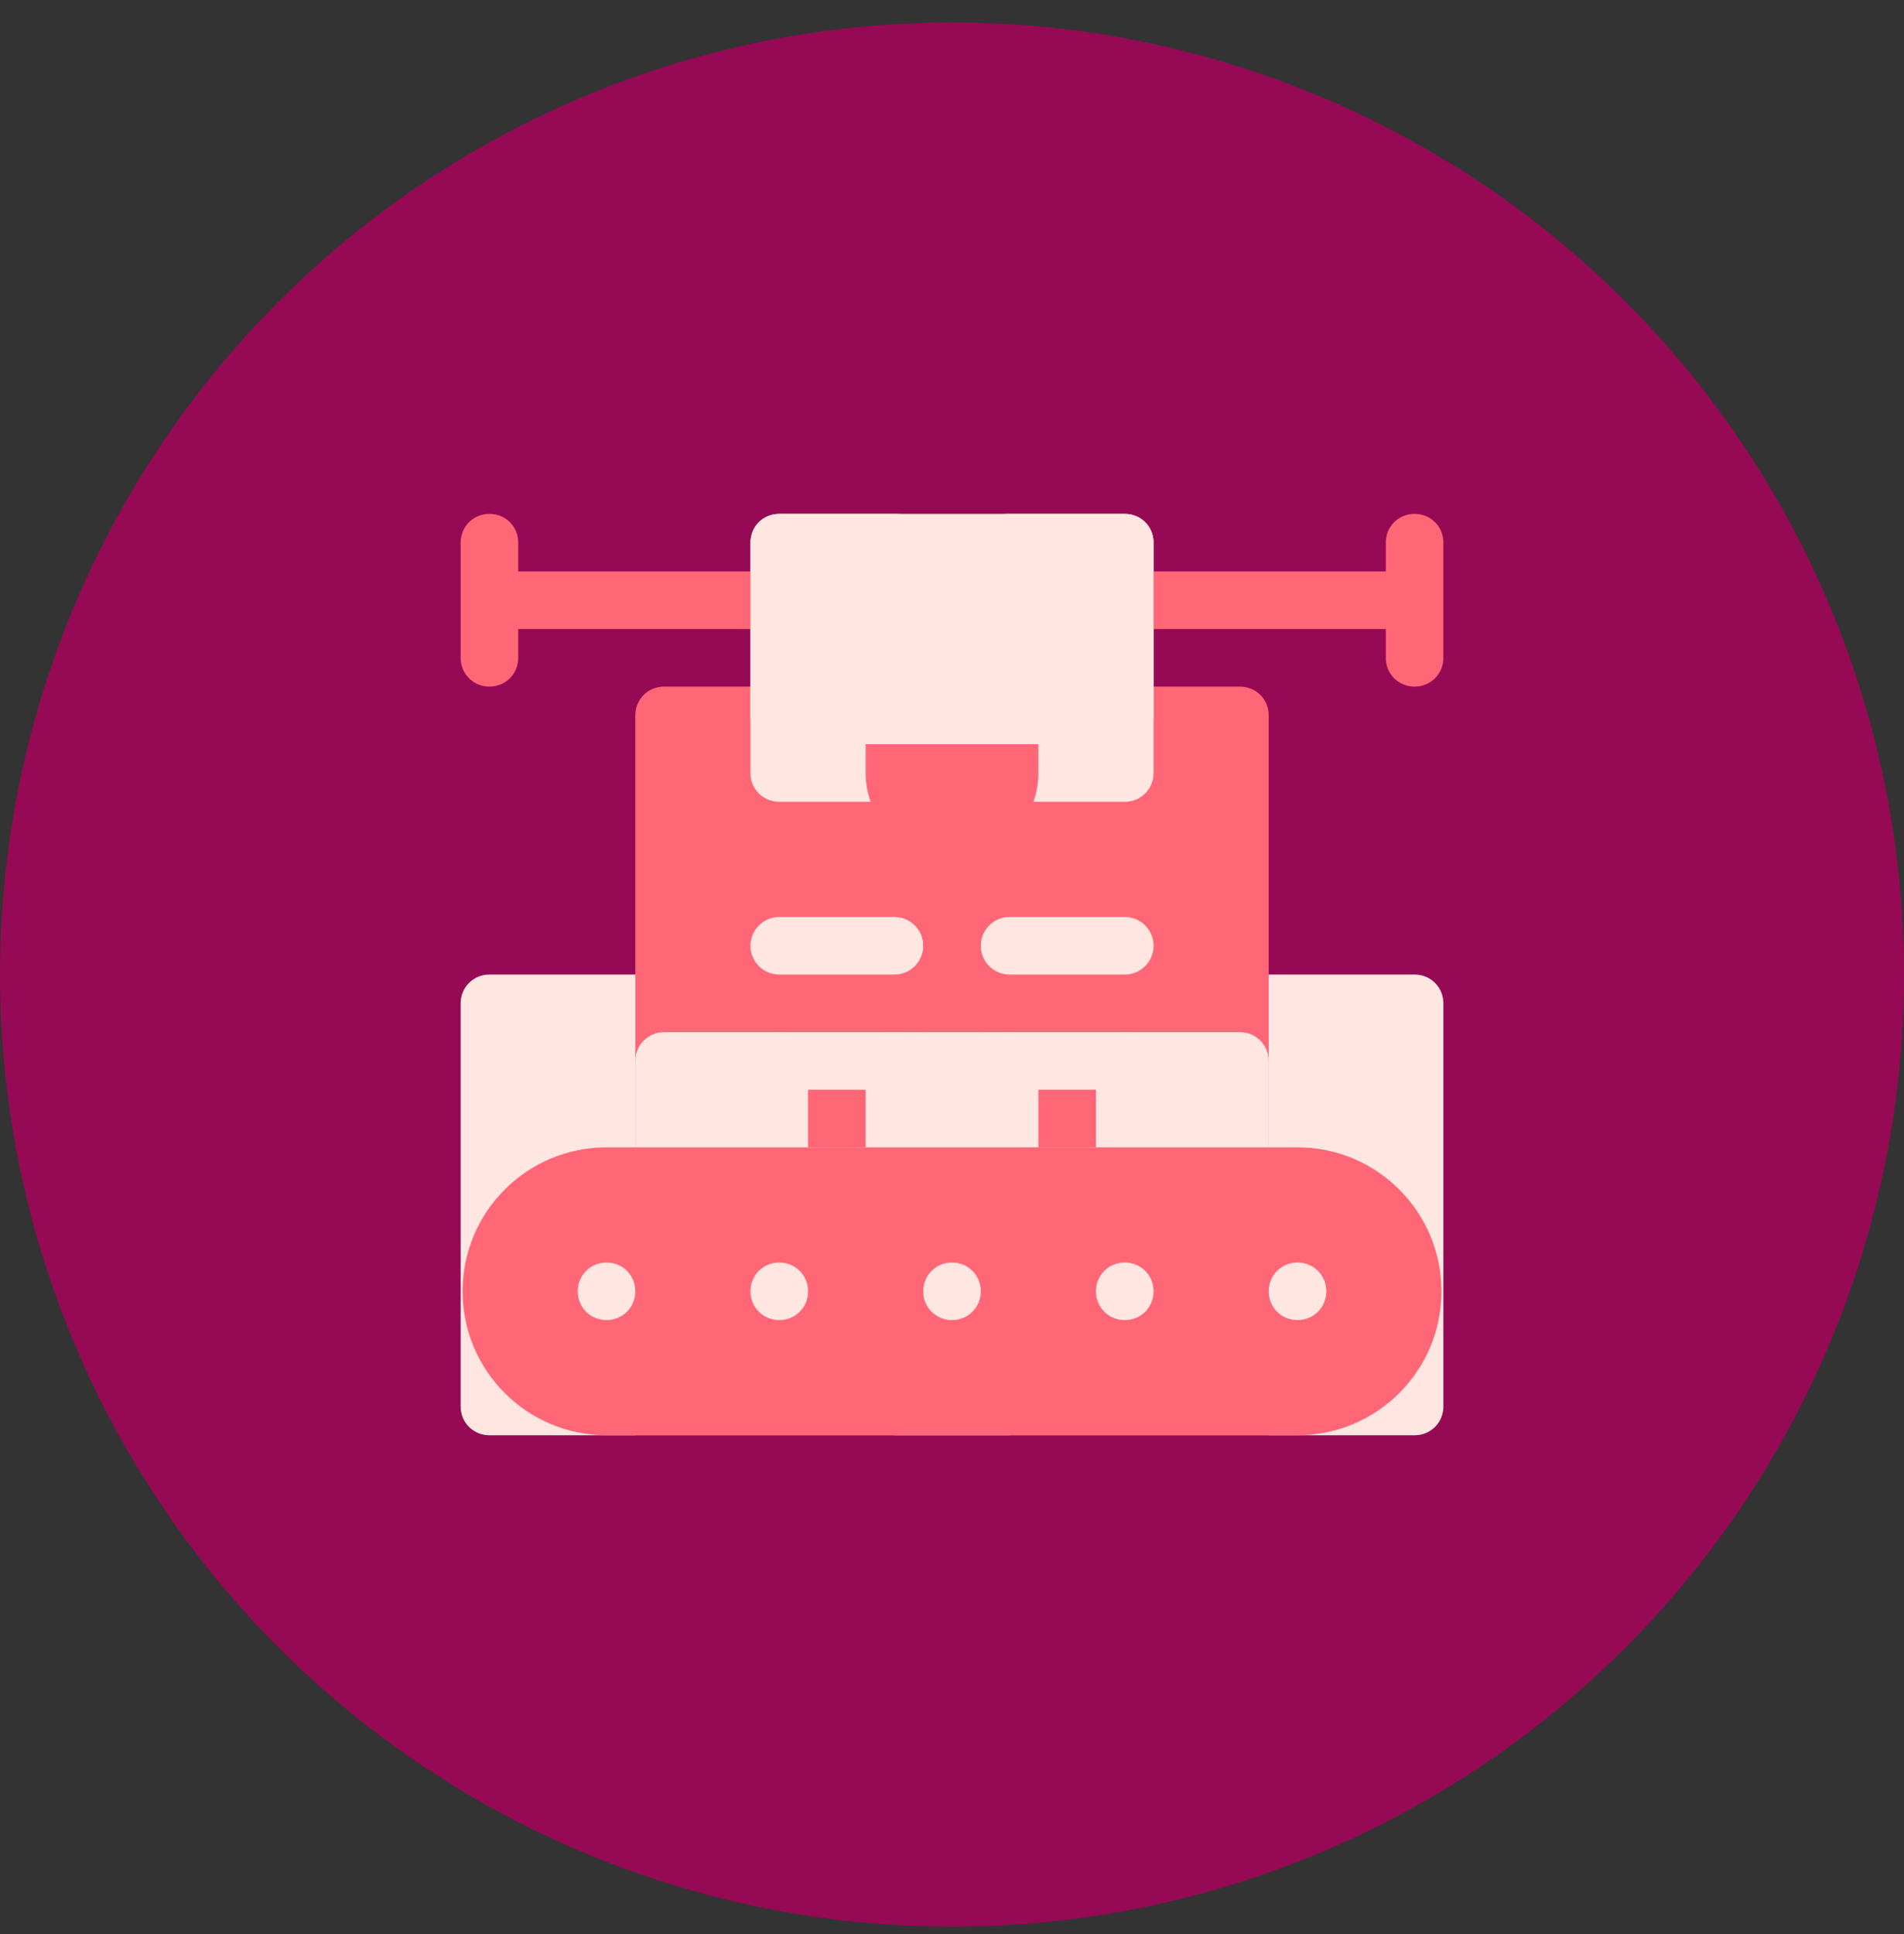
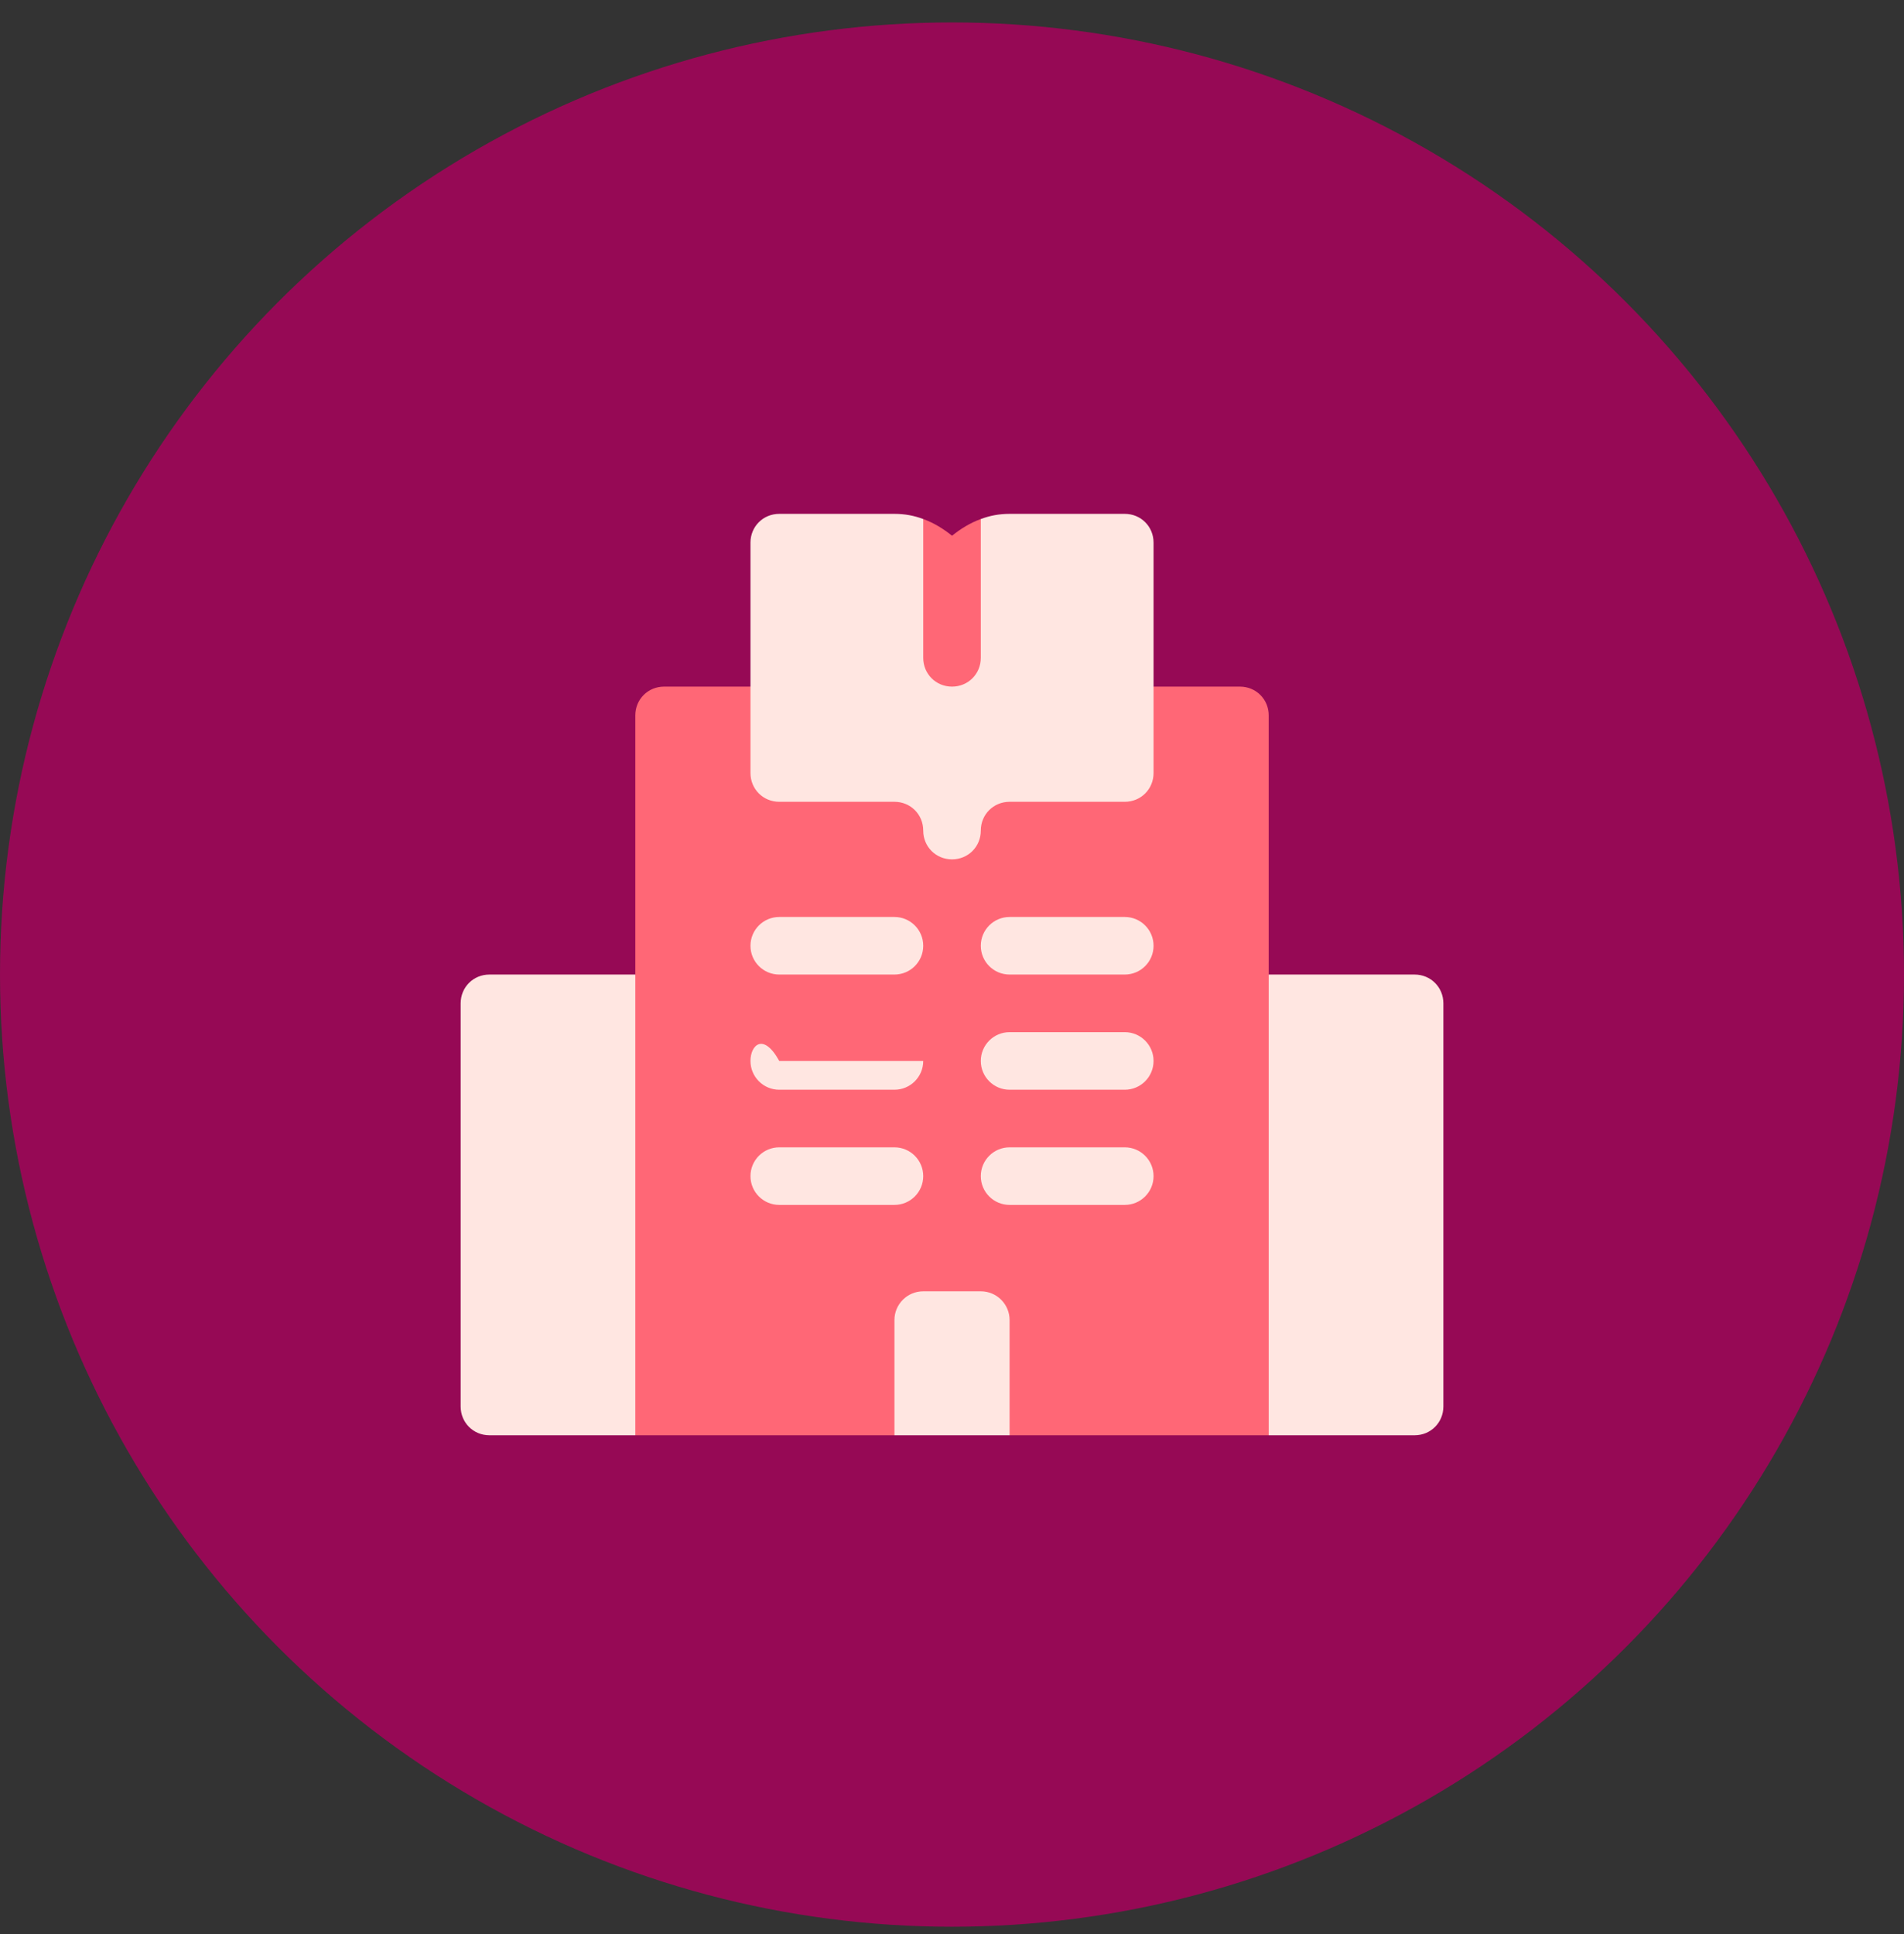
<svg xmlns="http://www.w3.org/2000/svg" width="64" height="65" viewBox="0 0 64 65" fill="none">
  <rect x="0" y="0" width="64" height="65" fill="#333333" stroke="none" />
  <circle cx="32" cy="32.754" r="32" fill="#960955" />
  <path d="M34.904 22.108L32.968 17.443C32.601 17.579 32.291 17.772 32.001 18.005C31.71 17.772 31.401 17.579 31.033 17.443L29.097 22.108L32.001 25.011L34.904 22.108ZM42.646 32.753V24.043C42.646 23.501 42.22 23.076 41.678 23.076H37.807C37.265 23.076 36.839 23.501 36.839 24.043V25.011H33.936C33.201 25.011 32.523 25.301 32.001 25.747C31.478 25.301 30.801 25.011 30.065 25.011H27.162V24.043C27.162 23.501 26.736 23.076 26.194 23.076H22.323C21.781 23.076 21.355 23.501 21.355 24.043V32.753L19.42 40.495L21.355 48.237H30.065L32.02 46.301L33.936 48.237H42.646L44.581 39.948L42.646 32.753Z" fill="#FF6776" />
-   <path d="M47.549 32.753H42.646V48.237H47.549C48.091 48.237 48.517 47.811 48.517 47.27V33.721C48.517 33.179 48.091 32.753 47.549 32.753ZM15.484 33.721V47.27C15.484 47.811 15.91 48.237 16.452 48.237H21.355V32.753H16.452C15.91 32.753 15.484 33.179 15.484 33.721ZM37.807 17.27H33.936C33.588 17.27 33.278 17.328 32.968 17.444V22.108C32.968 22.65 32.542 23.076 32.001 23.076C31.459 23.076 31.033 22.65 31.033 22.108V17.444C30.723 17.328 30.413 17.27 30.065 17.27H26.194C25.652 17.27 25.226 17.695 25.226 18.237V25.979C25.226 26.521 25.652 26.947 26.194 26.947H30.065C30.607 26.947 31.033 27.373 31.033 27.915C31.033 28.457 31.459 28.882 32.001 28.882C32.542 28.882 32.968 28.457 32.968 27.915C32.968 27.373 33.394 26.947 33.936 26.947H37.807C38.349 26.947 38.775 26.521 38.775 25.979V18.237C38.775 17.695 38.349 17.27 37.807 17.27ZM26.194 32.753H30.065C30.6 32.753 31.033 32.321 31.033 31.786C31.033 31.251 30.6 30.818 30.065 30.818H26.194C25.659 30.818 25.226 31.251 25.226 31.786C25.226 32.321 25.659 32.753 26.194 32.753ZM37.807 30.818H33.936C33.401 30.818 32.968 31.251 32.968 31.786C32.968 32.321 33.401 32.753 33.936 32.753H37.807C38.342 32.753 38.775 32.321 38.775 31.786C38.775 31.251 38.342 30.818 37.807 30.818ZM26.194 36.624H30.065C30.6 36.624 31.033 36.191 31.033 35.657C31.033 35.122 30.6 34.689 30.065 34.689H26.194C25.659 34.689 25.226 35.122 25.226 35.657C25.226 36.191 25.659 36.624 26.194 36.624ZM37.807 34.689H33.936C33.401 34.689 32.968 35.122 32.968 35.657C32.968 36.191 33.401 36.624 33.936 36.624H37.807C38.342 36.624 38.775 36.191 38.775 35.657C38.775 35.122 38.342 34.689 37.807 34.689ZM31.033 39.528C31.033 38.993 30.6 38.56 30.065 38.56H26.194C25.659 38.56 25.226 38.993 25.226 39.528C25.226 40.062 25.659 40.495 26.194 40.495H30.065C30.6 40.495 31.033 40.062 31.033 39.528ZM37.807 38.56H33.936C33.401 38.56 32.968 38.993 32.968 39.528C32.968 40.062 33.401 40.495 33.936 40.495H37.807C38.342 40.495 38.775 40.062 38.775 39.528C38.775 38.993 38.342 38.56 37.807 38.56ZM32.968 43.399H31.033C30.498 43.399 30.065 43.832 30.065 44.366V48.237H33.936V44.366C33.936 43.832 33.503 43.399 32.968 43.399Z" fill="#FFE6E1" />
-   <path d="M25.226 24.044C25.226 24.586 25.652 25.012 26.194 25.012H29.097L32.087 26.947L34.904 25.012H37.807C38.349 25.012 38.775 24.586 38.775 24.044V21.14L40.71 20.144L38.775 19.205V18.237C38.775 17.695 38.349 17.27 37.807 17.27H26.194C25.652 17.27 25.226 17.695 25.226 18.237V19.205L23.291 20.173L25.226 21.14V24.044ZM41.678 40.495C42.213 40.495 42.646 40.062 42.646 39.528V35.657C42.646 35.122 42.213 34.689 41.678 34.689H37.807C37.272 34.689 36.839 35.122 36.839 35.657V39.528C36.839 40.062 37.272 40.495 37.807 40.495H33.936C34.478 40.495 34.904 40.069 34.904 39.528V35.657C34.904 35.115 34.478 34.689 33.936 34.689H32.968L31.986 32.753L31.033 34.689H30.065C29.523 34.689 29.097 35.115 29.097 35.657V39.528C29.097 40.069 29.523 40.495 30.065 40.495H26.194C26.729 40.495 27.162 40.062 27.162 39.528V35.657C27.162 35.122 26.729 34.689 26.194 34.689H22.323C21.788 34.689 21.355 35.122 21.355 35.657V39.528C21.355 40.062 21.788 40.495 22.323 40.495H17.484V46.302H46.517V40.495H41.678Z" fill="#FFE6E1" />
-   <path d="M31.033 28.708V34.689H32.968V28.708C34.091 28.302 34.904 27.237 34.904 25.979V25.012H29.097V25.979C29.097 27.237 29.91 28.302 31.033 28.708ZM43.613 38.56H20.388C17.717 38.56 15.549 40.728 15.549 43.399C15.549 46.069 17.717 48.237 20.388 48.237H43.613C46.284 48.237 48.452 46.069 48.452 43.399C48.452 40.728 46.284 38.56 43.613 38.56ZM20.388 44.366C19.846 44.366 19.42 43.94 19.42 43.399C19.42 42.857 19.846 42.431 20.388 42.431C20.93 42.431 21.355 42.857 21.355 43.399C21.355 43.94 20.93 44.366 20.388 44.366ZM26.194 44.366C25.652 44.366 25.226 43.94 25.226 43.399C25.226 42.857 25.652 42.431 26.194 42.431C26.736 42.431 27.162 42.857 27.162 43.399C27.162 43.94 26.736 44.366 26.194 44.366ZM32.001 44.366C31.459 44.366 31.033 43.94 31.033 43.399C31.033 42.857 31.459 42.431 32.001 42.431C32.542 42.431 32.968 42.857 32.968 43.399C32.968 43.94 32.542 44.366 32.001 44.366ZM37.807 44.366C37.265 44.366 36.839 43.94 36.839 43.399C36.839 42.857 37.265 42.431 37.807 42.431C38.349 42.431 38.775 42.857 38.775 43.399C38.775 43.94 38.349 44.366 37.807 44.366ZM43.613 44.366C43.071 44.366 42.646 43.94 42.646 43.399C42.646 42.857 43.071 42.431 43.613 42.431C44.155 42.431 44.581 42.857 44.581 43.399C44.581 43.94 44.155 44.366 43.613 44.366ZM47.549 17.27C47.007 17.27 46.581 17.695 46.581 18.237V19.205H38.775V21.14H46.581V22.108C46.581 22.65 47.007 23.076 47.549 23.076C48.091 23.076 48.517 22.65 48.517 22.108V18.237C48.517 17.695 48.091 17.27 47.549 17.27ZM16.452 23.076C16.994 23.076 17.42 22.65 17.42 22.108V21.14H25.226V19.205H17.42V18.237C17.42 17.695 16.994 17.27 16.452 17.27C15.91 17.27 15.484 17.695 15.484 18.237V22.108C15.484 22.65 15.91 23.076 16.452 23.076Z" fill="#FF6776" />
+   <path d="M47.549 32.753H42.646V48.237H47.549C48.091 48.237 48.517 47.811 48.517 47.27V33.721C48.517 33.179 48.091 32.753 47.549 32.753ZM15.484 33.721V47.27C15.484 47.811 15.91 48.237 16.452 48.237H21.355V32.753H16.452C15.91 32.753 15.484 33.179 15.484 33.721ZM37.807 17.27H33.936C33.588 17.27 33.278 17.328 32.968 17.444V22.108C32.968 22.65 32.542 23.076 32.001 23.076C31.459 23.076 31.033 22.65 31.033 22.108V17.444C30.723 17.328 30.413 17.27 30.065 17.27H26.194C25.652 17.27 25.226 17.695 25.226 18.237V25.979C25.226 26.521 25.652 26.947 26.194 26.947H30.065C30.607 26.947 31.033 27.373 31.033 27.915C31.033 28.457 31.459 28.882 32.001 28.882C32.542 28.882 32.968 28.457 32.968 27.915C32.968 27.373 33.394 26.947 33.936 26.947H37.807C38.349 26.947 38.775 26.521 38.775 25.979V18.237C38.775 17.695 38.349 17.27 37.807 17.27ZM26.194 32.753H30.065C30.6 32.753 31.033 32.321 31.033 31.786C31.033 31.251 30.6 30.818 30.065 30.818H26.194C25.659 30.818 25.226 31.251 25.226 31.786C25.226 32.321 25.659 32.753 26.194 32.753ZM37.807 30.818H33.936C33.401 30.818 32.968 31.251 32.968 31.786C32.968 32.321 33.401 32.753 33.936 32.753H37.807C38.342 32.753 38.775 32.321 38.775 31.786C38.775 31.251 38.342 30.818 37.807 30.818ZM26.194 36.624H30.065C30.6 36.624 31.033 36.191 31.033 35.657H26.194C25.659 34.689 25.226 35.122 25.226 35.657C25.226 36.191 25.659 36.624 26.194 36.624ZM37.807 34.689H33.936C33.401 34.689 32.968 35.122 32.968 35.657C32.968 36.191 33.401 36.624 33.936 36.624H37.807C38.342 36.624 38.775 36.191 38.775 35.657C38.775 35.122 38.342 34.689 37.807 34.689ZM31.033 39.528C31.033 38.993 30.6 38.56 30.065 38.56H26.194C25.659 38.56 25.226 38.993 25.226 39.528C25.226 40.062 25.659 40.495 26.194 40.495H30.065C30.6 40.495 31.033 40.062 31.033 39.528ZM37.807 38.56H33.936C33.401 38.56 32.968 38.993 32.968 39.528C32.968 40.062 33.401 40.495 33.936 40.495H37.807C38.342 40.495 38.775 40.062 38.775 39.528C38.775 38.993 38.342 38.56 37.807 38.56ZM32.968 43.399H31.033C30.498 43.399 30.065 43.832 30.065 44.366V48.237H33.936V44.366C33.936 43.832 33.503 43.399 32.968 43.399Z" fill="#FFE6E1" />
</svg>